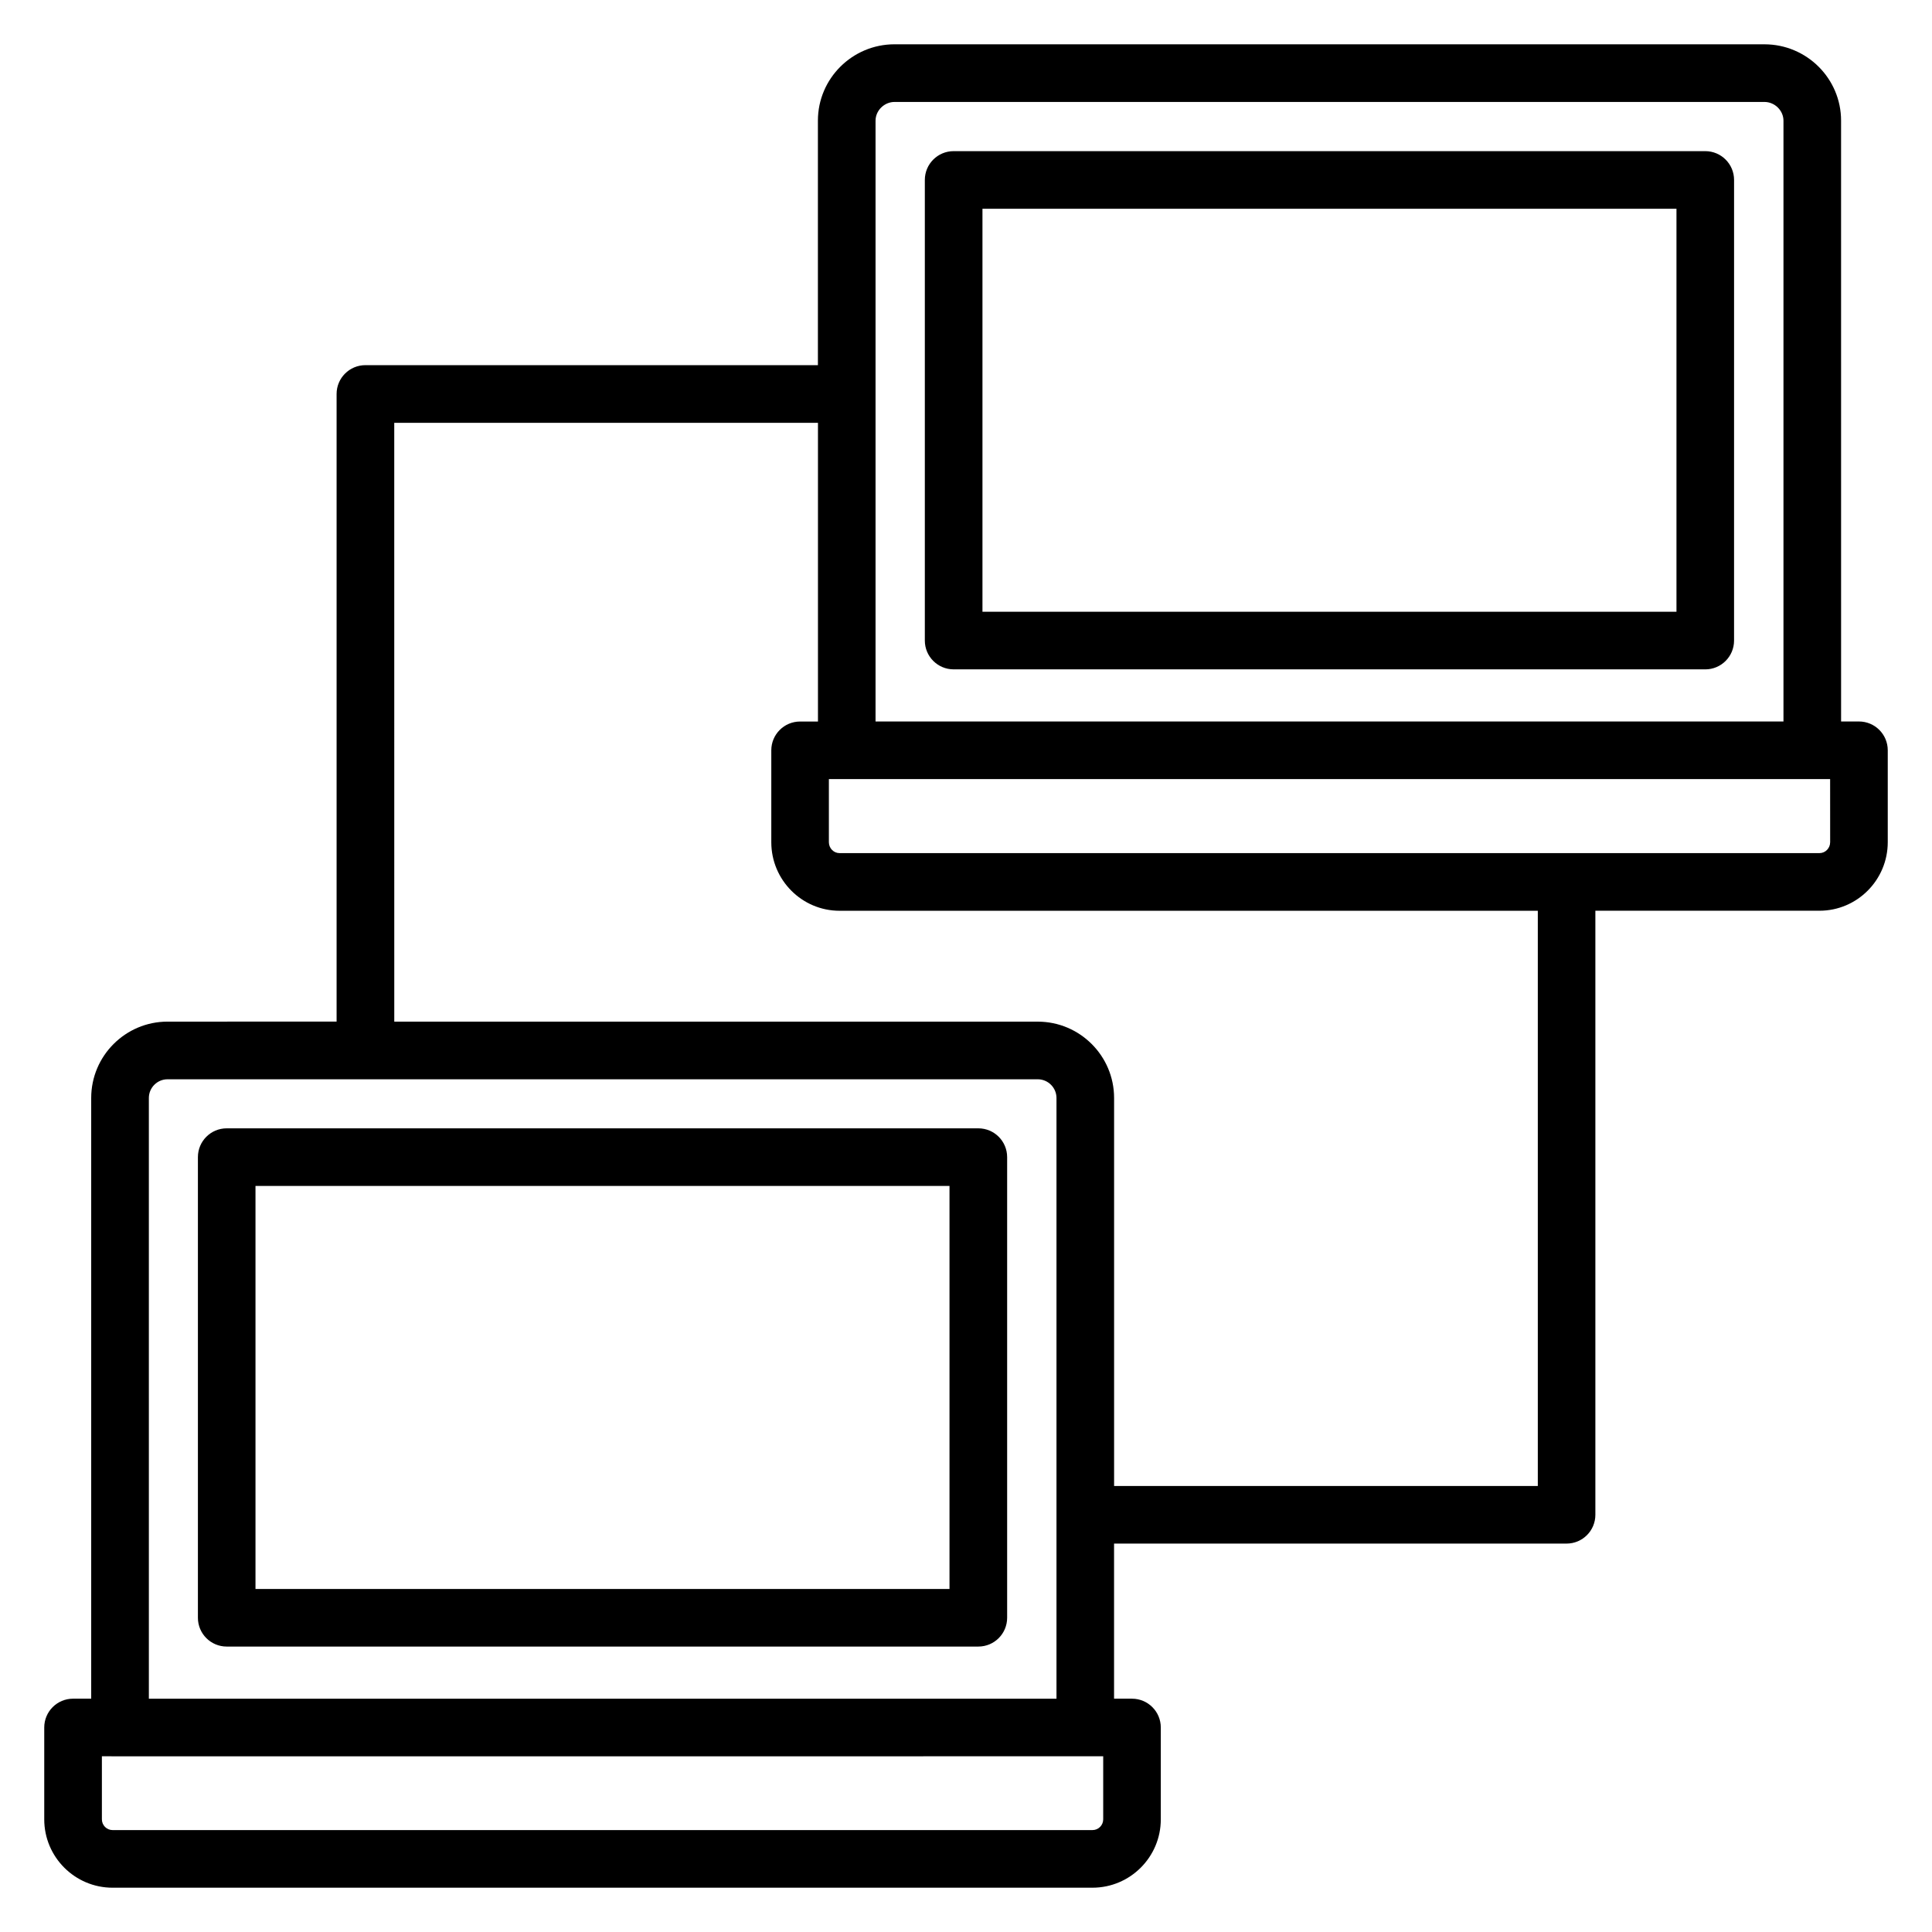
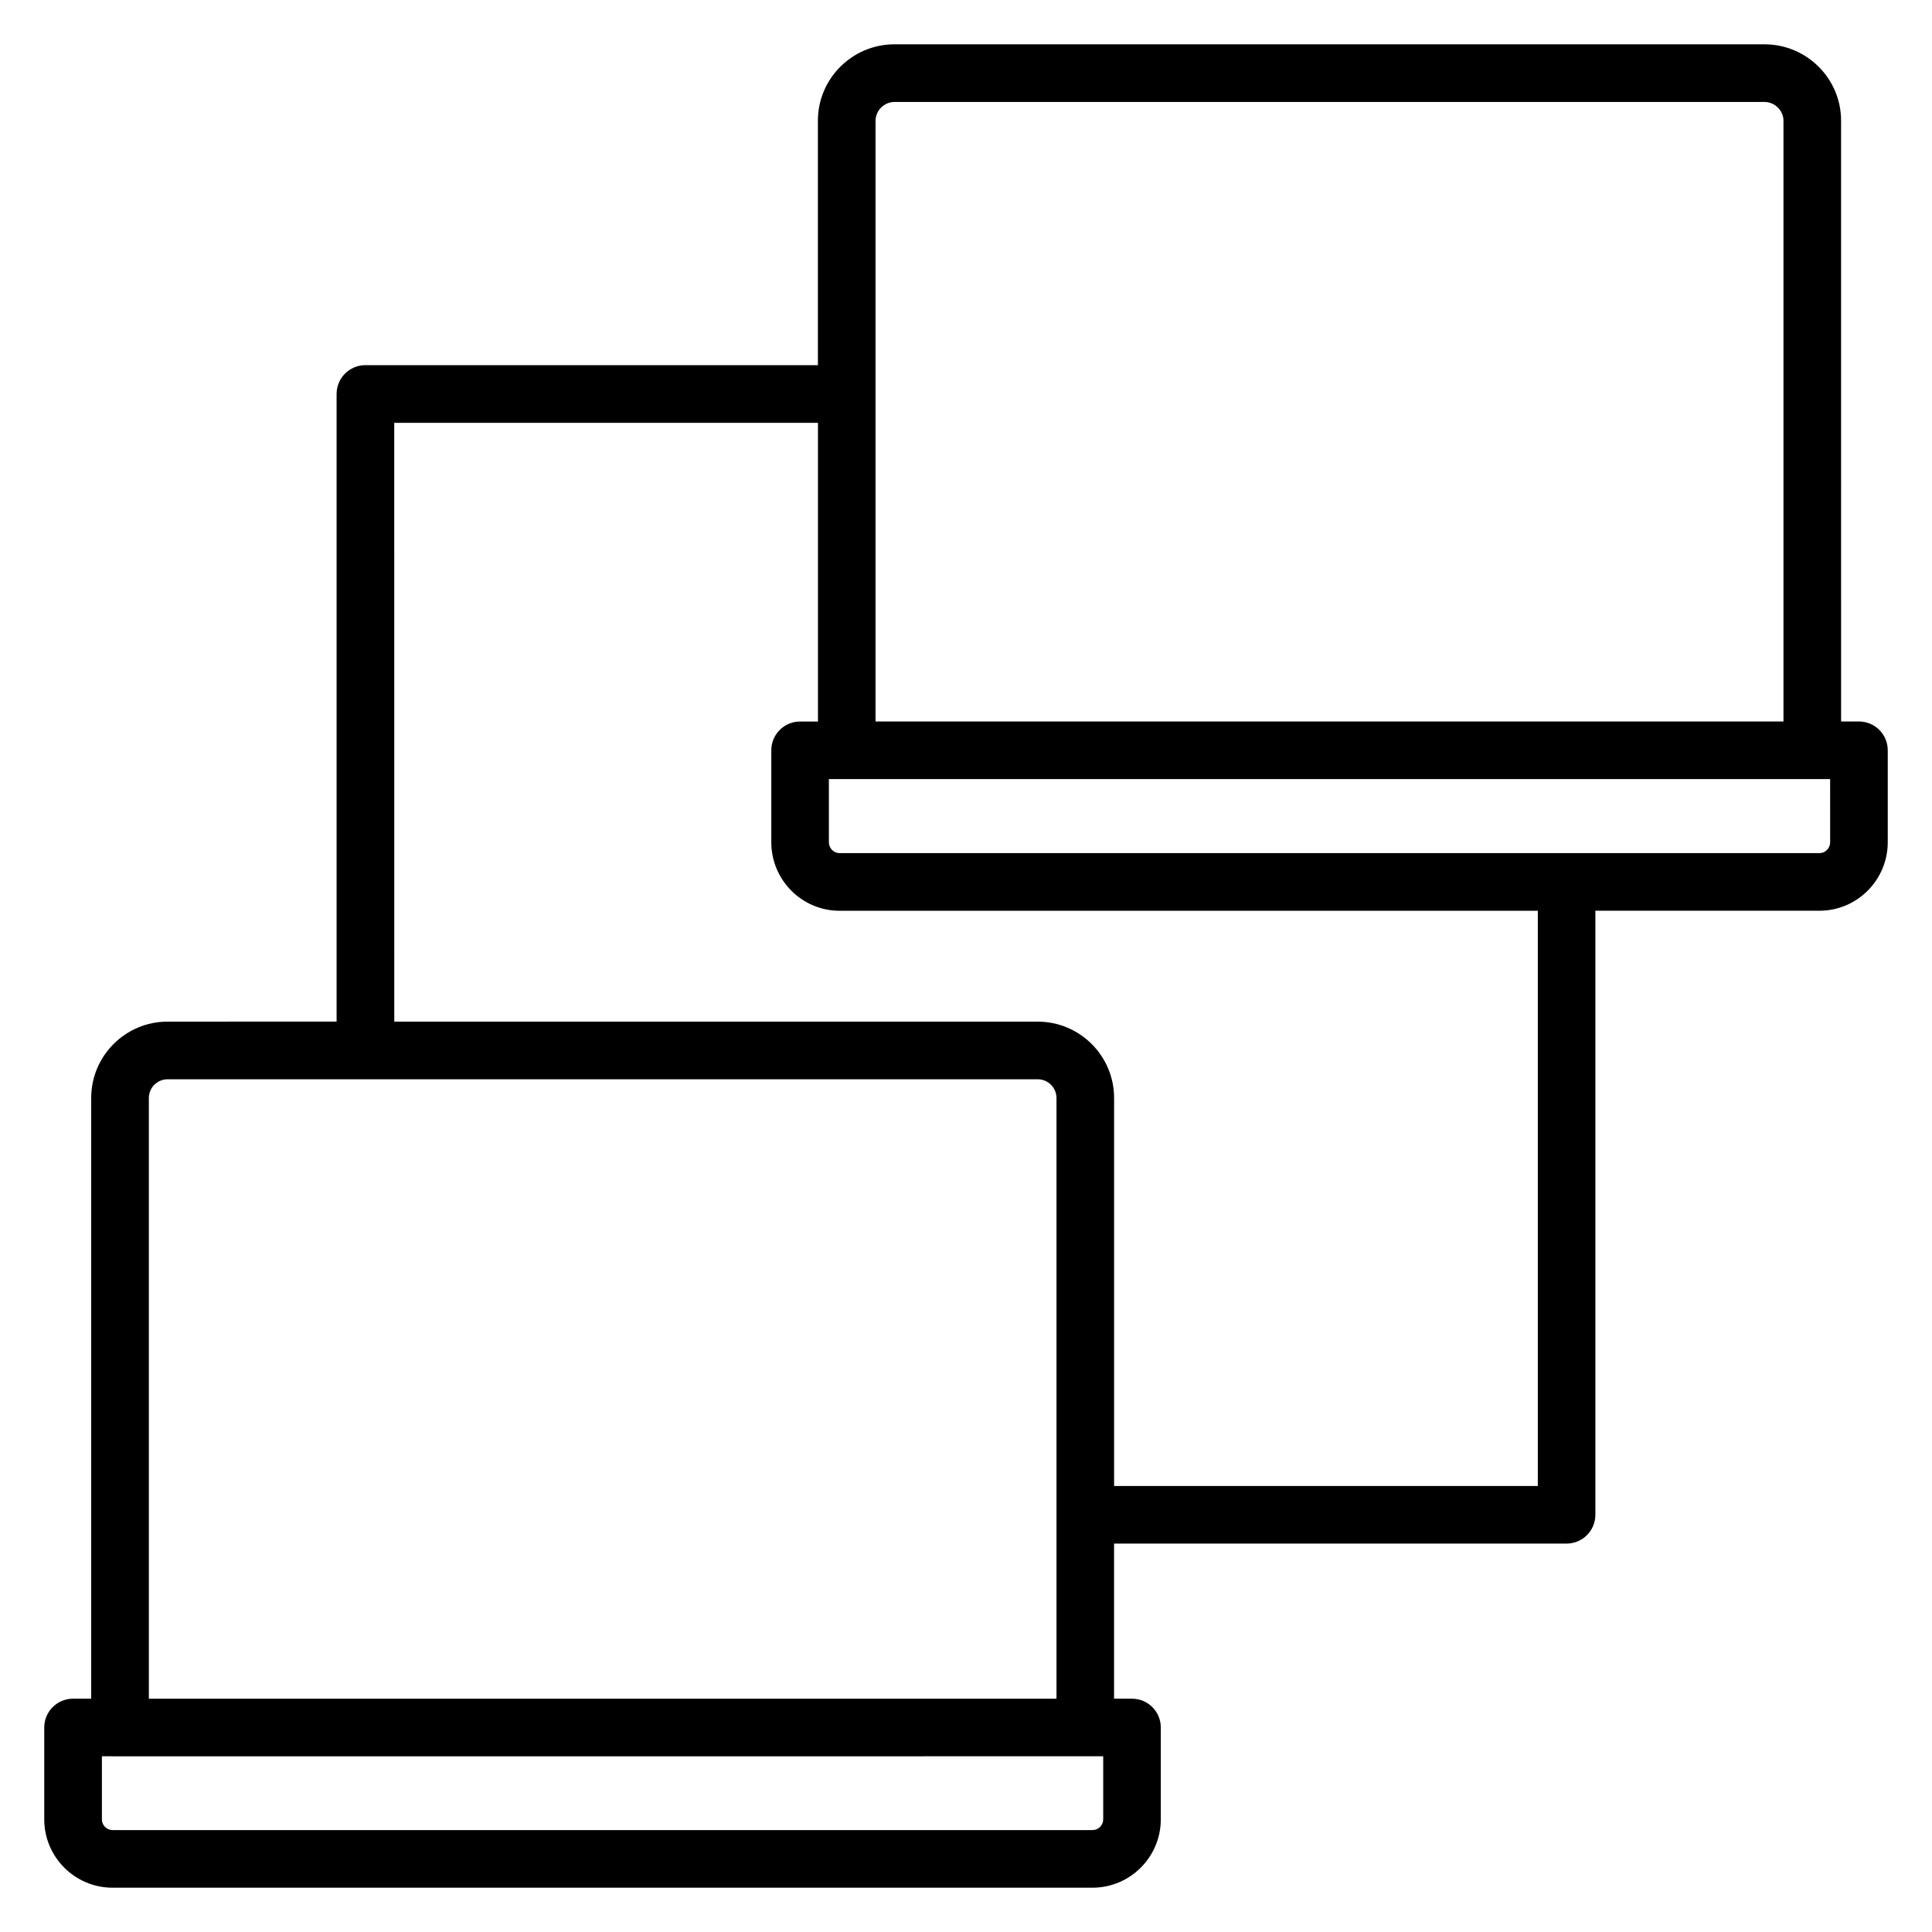
<svg xmlns="http://www.w3.org/2000/svg" fill="#000000" width="800px" height="800px" version="1.1" viewBox="144 144 512 512">
  <g>
-     <path d="m403.26 443.02h-199.18c-4.219 0-7.633 3.418-7.633 7.633v122.07c0 4.215 3.414 7.633 7.633 7.633h199.19c4.219 0 7.633-3.418 7.633-7.633v-122.07c0-4.215-3.414-7.633-7.637-7.633zm-7.633 122.07h-183.92v-106.8h183.92z" />
    <path d="m173.84 644.26h259.67c9.988 0 18.113-8.125 18.113-18.109v-24.348c0-4.215-3.414-7.633-7.633-7.633h-4.754v-41.105h119.92c4.219 0 7.633-3.418 7.633-7.633v-160.08h59.391c9.973 0 18.094-8.148 18.094-18.168v-24.352c0-4.215-3.414-7.633-7.633-7.633h-4.734l-0.004-159.23c0-11.152-9.109-20.227-20.305-20.227l-230.54-0.004c-11.195 0-20.305 9.078-20.305 20.227v64.805h-119.92c-4.219 0-7.633 3.418-7.633 7.633v166.33l-44.809 0.008c-11.152 0-20.223 9.078-20.223 20.227v159.2h-4.812c-4.219 0-7.633 3.418-7.633 7.633v24.348c0 9.988 8.125 18.113 18.109 18.113zm262.52-18.113c0 1.57-1.273 2.844-2.848 2.844h-259.67c-1.566 0-2.84-1.273-2.84-2.844v-16.715c-0.875 0 4.797 0.043 265.36 0zm192.65-258.96c0 1.598-1.266 2.898-2.824 2.898h-259.7c-1.559 0-2.824-1.301-2.824-2.898v-16.715h265.34zm-252.98-191.21c0-2.688 2.312-4.961 5.039-4.961h230.53c2.727 0 5.039 2.273 5.039 4.961v159.23h-240.61v-159.23zm-127.55 80.074h112.29v79.16h-4.734c-4.219 0-7.633 3.418-7.633 7.633v24.352c0 10.02 8.117 18.168 18.094 18.168h185.04v152.44h-112.29v-102.83c0-11.152-9.074-20.227-20.23-20.227h-170.53zm-65.031 178.93c0-2.734 2.223-4.961 4.957-4.961h230.61c2.734 0 4.965 2.227 4.965 4.961v159.2h-240.53z" />
-     <path d="m396.73 321.39h199.18c4.219 0 7.633-3.418 7.633-7.633l0.004-122.07c0-4.215-3.414-7.633-7.633-7.633h-199.19c-4.219 0-7.633 3.418-7.633 7.633v122.07c0 4.211 3.414 7.629 7.633 7.629zm7.633-122.07h183.92v106.8h-183.92z" />
  </g>
</svg>